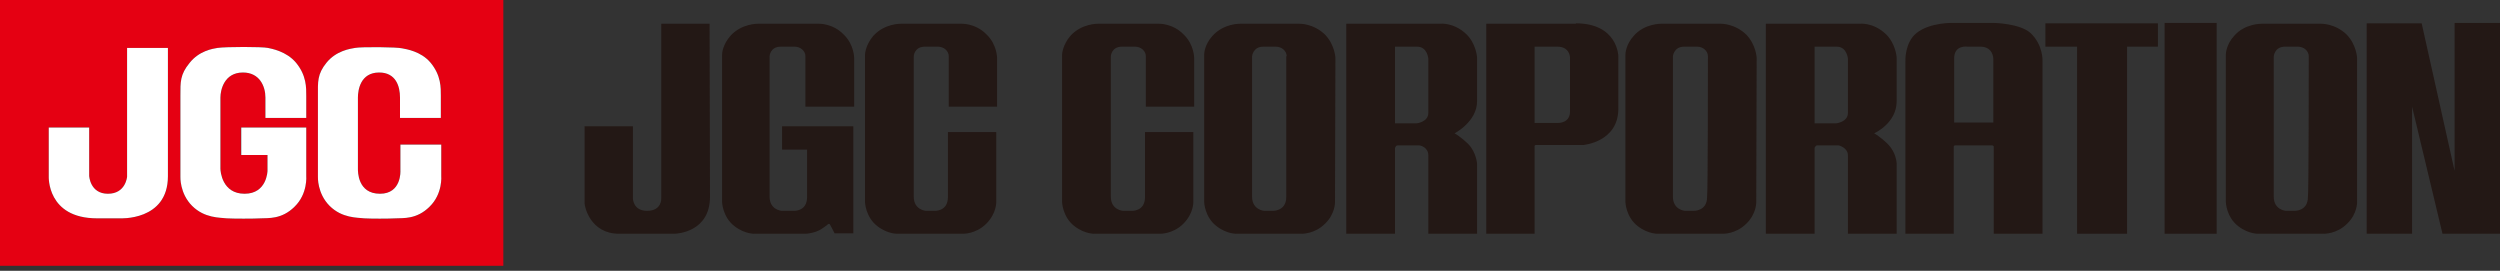
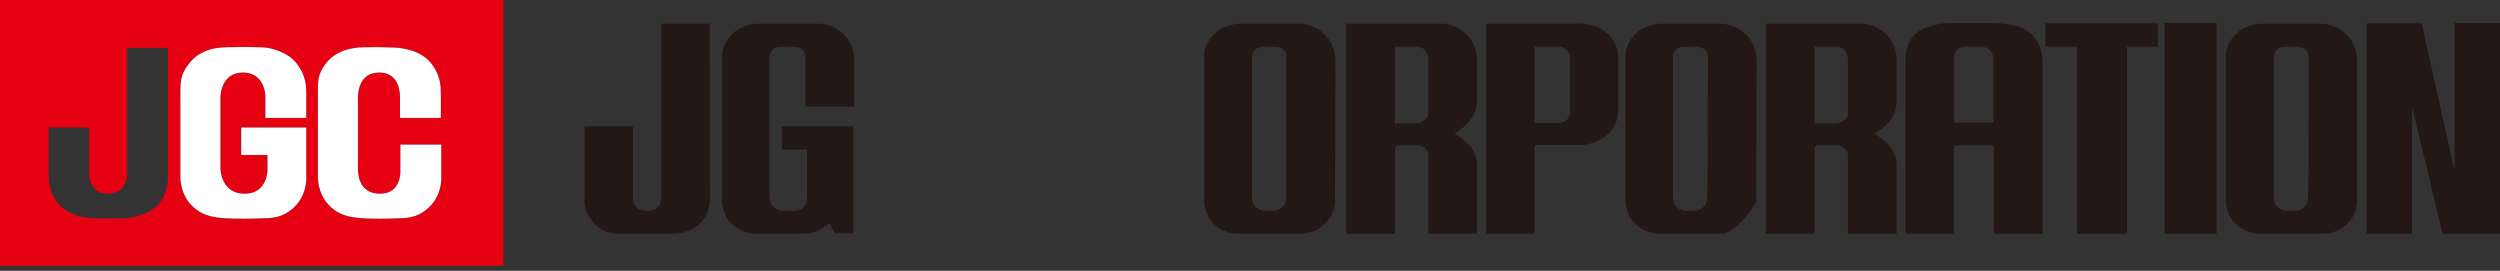
<svg xmlns="http://www.w3.org/2000/svg" width="120" height="13" viewBox="0 0 120 13" fill="none">
  <rect x="0" y="0" width="120" height="13" fill="#333333" stroke="none" />
  <path d="M17.04 2.3C16.8 2.34 16.14 2.44 15.68 3C15.22 3.56 15.26 3.94 15.26 4.58V8.48C15.26 8.48 15.22 9.28 15.82 9.88C16.42 10.48 17.16 10.44 17.48 10.48C17.8 10.5 18.64 10.5 19 10.48C19.34 10.46 20 10.54 20.62 9.92C21.26 9.3 21.18 8.44 21.18 8.44V6.94H19.22V8.2C19.22 8.2 19.28 9.3 18.24 9.3C17.16 9.3 17.18 8.22 17.18 8.1V4.68C17.18 4.32 17.3 3.48 18.2 3.48C19 3.48 19.2 4.14 19.2 4.68V5.66H21.16V4.6C21.16 4.22 21.18 3.62 20.66 3C20.2 2.46 19.5 2.36 19.3 2.32C19.08 2.26 17.36 2.24 17.04 2.3ZM10.44 2.3C10.2 2.34 9.56 2.44 9.1 3.02C8.64 3.58 8.66 3.94 8.66 4.58V8.48C8.66 8.48 8.62 9.28 9.22 9.88C9.82 10.48 10.56 10.44 10.88 10.48C11.2 10.5 12.18 10.5 12.52 10.48C12.86 10.46 13.52 10.54 14.14 9.92C14.78 9.3 14.7 8.44 14.7 8.44V6.12H11.56V7.44H12.84V8.2C12.84 8.2 12.82 9.3 11.74 9.3C10.66 9.3 10.58 8.22 10.58 8.1V4.68C10.58 4.32 10.76 3.48 11.66 3.48C12.46 3.48 12.74 4.14 12.74 4.68V5.66H14.7V4.6C14.7 4.22 14.72 3.62 14.2 3C13.74 2.46 13.04 2.34 12.86 2.3C12.58 2.24 10.86 2.24 10.44 2.3ZM24.16 12.76H0V0H24.16V12.76ZM4.3 6.12H2.34V8.46C2.34 8.46 2.24 10.48 4.66 10.48H5.74C5.74 10.48 8.06 10.62 8.06 8.46V2.3H6.1V8.48C6.1 8.48 6.04 9.3 5.18 9.3C4.32 9.3 4.28 8.44 4.28 8.44V6.12H4.3Z" fill="#E50012" />
  <path d="M34.06 1.14H31.74V9.52C31.74 9.52 31.78 10.12 31.06 10.12C30.38 10.12 30.38 9.52 30.38 9.52V6.06H28.06V9.76C28.06 9.9 28.32 11.22 29.72 11.22H32.36C32.5 11.22 34.08 11.14 34.08 9.44L34.06 1.14Z" fill="#231815" />
  <path d="M41 5.1V2.78C41 2.78 41 2.14 40.5 1.66C39.96 1.1 39.28 1.14 39.28 1.14H36.38C36.38 1.14 35.6 1.12 35.06 1.72C34.7 2.14 34.66 2.52 34.66 2.62V9.7C34.66 9.7 34.68 10.42 35.26 10.86C35.78 11.26 36.26 11.22 36.26 11.22H38.68C38.68 11.22 39.1 11.2 39.42 11C39.74 10.8 39.78 10.68 39.84 10.78C39.9 10.88 40.06 11.2 40.06 11.2H40.96V6.06H37.54V7.18H38.74V9.46C38.74 10.16 38.1 10.12 38.1 10.12H37.52C37.52 10.12 36.94 10.08 36.94 9.44V2.7C36.94 2.7 36.96 2.24 37.48 2.24H38.14C38.42 2.24 38.66 2.44 38.66 2.7V5.12H41" fill="#231815" />
-   <path d="M47.86 5.1V2.78C47.86 2.78 47.86 2.14 47.36 1.66C46.82 1.1 46.14 1.14 46.14 1.14H43.24C43.24 1.14 42.46 1.12 41.92 1.72C41.56 2.14 41.52 2.56 41.52 2.62V9.7C41.52 9.7 41.54 10.42 42.12 10.86C42.64 11.26 43.12 11.22 43.12 11.22H46.22C46.22 11.22 46.84 11.24 47.34 10.74C47.84 10.24 47.82 9.7 47.82 9.7V6.34H45.5V9.46C45.5 10.16 44.86 10.12 44.86 10.12H44.44C44.44 10.12 43.86 10.08 43.86 9.44V2.7C43.86 2.7 43.88 2.24 44.4 2.24H45.02C45.3 2.24 45.54 2.44 45.54 2.7V5.12H47.86" fill="#231815" />
-   <path d="M57.32 5.1V2.78C57.32 2.78 57.32 2.14 56.82 1.66C56.28 1.1 55.6 1.14 55.6 1.14H52.7C52.7 1.14 51.92 1.12 51.38 1.72C51.02 2.14 50.98 2.56 50.98 2.62V9.7C50.98 9.7 51 10.42 51.58 10.86C52.1 11.26 52.58 11.22 52.58 11.22H55.68C55.68 11.22 56.3 11.24 56.8 10.74C57.3 10.24 57.28 9.7 57.28 9.7V6.34H54.96V9.46C54.96 10.16 54.32 10.12 54.32 10.12H53.9C53.9 10.12 53.32 10.08 53.32 9.44V2.7C53.32 2.7 53.34 2.24 53.86 2.24H54.48C54.76 2.24 55 2.44 55 2.7V5.12H57.32" fill="#231815" />
  <path d="M64.08 9.7C64.08 9.7 64.1 10.26 63.6 10.74C63.1 11.24 62.48 11.22 62.48 11.22H59.4C59.4 11.22 58.92 11.26 58.4 10.86C57.82 10.42 57.8 9.7 57.8 9.7V2.62C57.8 2.56 57.82 2.14 58.2 1.72C58.74 1.12 59.52 1.14 59.52 1.14H62.38C62.38 1.14 63.04 1.12 63.6 1.66C64.08 2.16 64.1 2.78 64.1 2.78L64.08 9.7ZM61.76 2.7C61.76 2.44 61.52 2.24 61.24 2.24H60.64C60.14 2.24 60.1 2.7 60.1 2.7V9.44C60.1 10.08 60.68 10.12 60.68 10.12H61.1C61.1 10.12 61.74 10.14 61.74 9.46V2.7" fill="#231815" />
  <path d="M98.18 1.12V2.24H99.7V11.22H102.1V2.24H103.58V1.12H98.18Z" fill="#231815" />
  <path d="M106.4 1.1H103.9V11.22H106.4V1.1Z" fill="#231815" />
  <path d="M116.24 1.12H113.6V11.22H115.78V5.12L117.24 11.22H120V1.1H117.82V8.2L116.24 1.12Z" fill="#231815" />
-   <path d="M84.3 9.7C84.3 9.7 84.32 10.26 83.82 10.74C83.32 11.24 82.7 11.22 82.7 11.22H79.62C79.62 11.22 79.14 11.26 78.62 10.86C78.04 10.42 78.02 9.7 78.02 9.7V2.62C78.02 2.56 78.04 2.14 78.42 1.72C78.94 1.12 79.74 1.14 79.74 1.14H82.6C82.6 1.14 83.26 1.12 83.82 1.66C84.3 2.16 84.32 2.78 84.32 2.78L84.3 9.7ZM81.98 2.7C81.98 2.44 81.74 2.24 81.46 2.24H80.84C80.34 2.24 80.3 2.7 80.3 2.7V9.44C80.3 10.08 80.88 10.12 80.88 10.12H81.3C81.3 10.12 81.94 10.14 81.94 9.46C81.98 9.24 81.98 3.08 81.98 2.7Z" fill="#231815" />
+   <path d="M84.3 9.7C83.32 11.24 82.7 11.22 82.7 11.22H79.62C79.62 11.22 79.14 11.26 78.62 10.86C78.04 10.42 78.02 9.7 78.02 9.7V2.62C78.02 2.56 78.04 2.14 78.42 1.72C78.94 1.12 79.74 1.14 79.74 1.14H82.6C82.6 1.14 83.26 1.12 83.82 1.66C84.3 2.16 84.32 2.78 84.32 2.78L84.3 9.7ZM81.98 2.7C81.98 2.44 81.74 2.24 81.46 2.24H80.84C80.34 2.24 80.3 2.7 80.3 2.7V9.44C80.3 10.08 80.88 10.12 80.88 10.12H81.3C81.3 10.12 81.94 10.14 81.94 9.46C81.98 9.24 81.98 3.08 81.98 2.7Z" fill="#231815" />
  <path d="M113.14 9.7C113.14 9.7 113.16 10.26 112.66 10.74C112.16 11.24 111.54 11.22 111.54 11.22H108.44C108.44 11.22 107.96 11.26 107.44 10.86C106.86 10.42 106.84 9.7 106.84 9.7V2.62C106.84 2.56 106.86 2.14 107.24 1.72C107.76 1.12 108.56 1.14 108.56 1.14H111.42C111.42 1.14 112.08 1.12 112.64 1.66C113.12 2.16 113.14 2.78 113.14 2.78V9.7ZM110.82 2.7C110.82 2.44 110.58 2.24 110.3 2.24H109.68C109.18 2.24 109.14 2.7 109.14 2.7V9.44C109.14 10.08 109.72 10.12 109.72 10.12H110.14C110.14 10.12 110.78 10.14 110.78 9.46C110.82 9.24 110.82 3.08 110.82 2.7Z" fill="#231815" />
  <path d="M70.34 1.6C70.86 2.06 70.9 2.76 70.9 2.76V4.86C70.9 5.84 69.82 6.4 69.82 6.4C69.82 6.4 70.12 6.56 70.5 6.94C70.86 7.32 70.9 7.86 70.9 7.86V11.22H68.56V7.46C68.56 7.08 68.2 6.98 68.12 6.98H67.08C67 6.98 66.96 7.1 66.96 7.1V11.22H64.62V1.14H69.12C69.12 1.14 69.74 1.06 70.34 1.6ZM66.96 5.92H68C68 5.92 68.56 5.86 68.56 5.42V2.82C68.56 2.82 68.52 2.24 68.02 2.24H66.96V5.92Z" fill="#231815" />
  <path d="M90.48 1.6C91 2.06 91.04 2.76 91.04 2.76V4.86C91.04 5.92 89.96 6.4 89.96 6.4C89.96 6.4 90.26 6.56 90.64 6.94C91 7.32 91.04 7.78 91.04 7.86V11.22H88.7V7.46C88.7 7.08 88.26 6.98 88.26 6.98H87.22C87.14 6.98 87.1 7.1 87.1 7.1V11.22H84.76V1.14H89.26C89.26 1.14 89.88 1.06 90.48 1.6ZM87.1 5.92H88.14C88.14 5.92 88.7 5.86 88.7 5.42V2.82C88.7 2.82 88.66 2.24 88.16 2.24H87.1V5.92Z" fill="#231815" />
  <path d="M75.64 1.12C77.64 1.12 77.68 2.68 77.68 2.68V5.22C77.68 6.82 76 6.96 76 6.96H73.72C73.66 6.96 73.66 7.02 73.66 7.02V11.22H71.34V1.14H75.64V1.12ZM73.66 2.24V5.9H74.82C74.82 5.9 75.36 5.9 75.36 5.36V2.74C75.36 2.74 75.34 2.24 74.76 2.24H73.66Z" fill="#231815" />
  <path d="M95.7 1.1C95.7 1.1 96.94 1.12 97.46 1.58C98.08 2.16 98.04 2.92 98.04 2.92V11.22H95.7V7.04C95.7 7 95.64 6.98 95.64 6.98H93.84C93.78 6.98 93.78 7.04 93.78 7.04V11.22H91.46V2.92C91.46 2.92 91.42 2.04 92 1.58C92.66 1.06 93.76 1.1 93.76 1.1H95.7ZM93.78 5.88H95.68V2.82C95.68 2.82 95.68 2.24 95.06 2.24H94.44C94.44 2.24 93.8 2.14 93.8 2.8V5.88H93.78Z" fill="#231815" />
  <path d="M17.04 2.3C16.8 2.34 16.14 2.44 15.68 3C15.22 3.56 15.26 3.94 15.26 4.58V8.48C15.26 8.48 15.22 9.28 15.82 9.88C16.42 10.48 17.16 10.44 17.48 10.48C17.8 10.5 18.64 10.5 19 10.48C19.34 10.46 20 10.54 20.62 9.92C21.26 9.3 21.18 8.44 21.18 8.44V6.94H19.22V8.2C19.22 8.2 19.28 9.3 18.24 9.3C17.16 9.3 17.18 8.22 17.18 8.1V4.68C17.18 4.32 17.3 3.48 18.2 3.48C19 3.48 19.2 4.14 19.2 4.68V5.66H21.16V4.6C21.16 4.22 21.18 3.62 20.66 3C20.2 2.46 19.5 2.36 19.3 2.32C19.08 2.26 17.36 2.24 17.04 2.3Z" fill="white" />
  <path d="M10.44 2.3C10.2 2.34 9.56 2.44 9.1 3.02C8.64 3.58 8.66 3.94 8.66 4.58V8.48C8.66 8.48 8.62 9.28 9.22 9.88C9.82 10.48 10.56 10.44 10.88 10.48C11.2 10.5 12.18 10.5 12.52 10.48C12.86 10.46 13.52 10.54 14.14 9.92C14.78 9.3 14.7 8.44 14.7 8.44V6.12H11.58V7.44H12.84V8.2C12.84 8.2 12.82 9.3 11.74 9.3C10.66 9.3 10.58 8.22 10.58 8.1V4.68C10.58 4.32 10.76 3.48 11.66 3.48C12.46 3.48 12.74 4.14 12.74 4.68V5.66H14.7V4.6C14.7 4.22 14.72 3.62 14.2 3C13.74 2.46 13.04 2.34 12.86 2.3C12.58 2.24 10.86 2.24 10.44 2.3Z" fill="white" />
-   <path d="M4.3 6.12H2.34V8.46C2.34 8.46 2.24 10.48 4.66 10.48H5.74C5.74 10.48 8.06 10.62 8.06 8.46V2.3H6.1V8.48C6.1 8.48 6.04 9.3 5.18 9.3C4.32 9.3 4.28 8.44 4.28 8.44V6.12H4.3Z" fill="white" />
</svg>